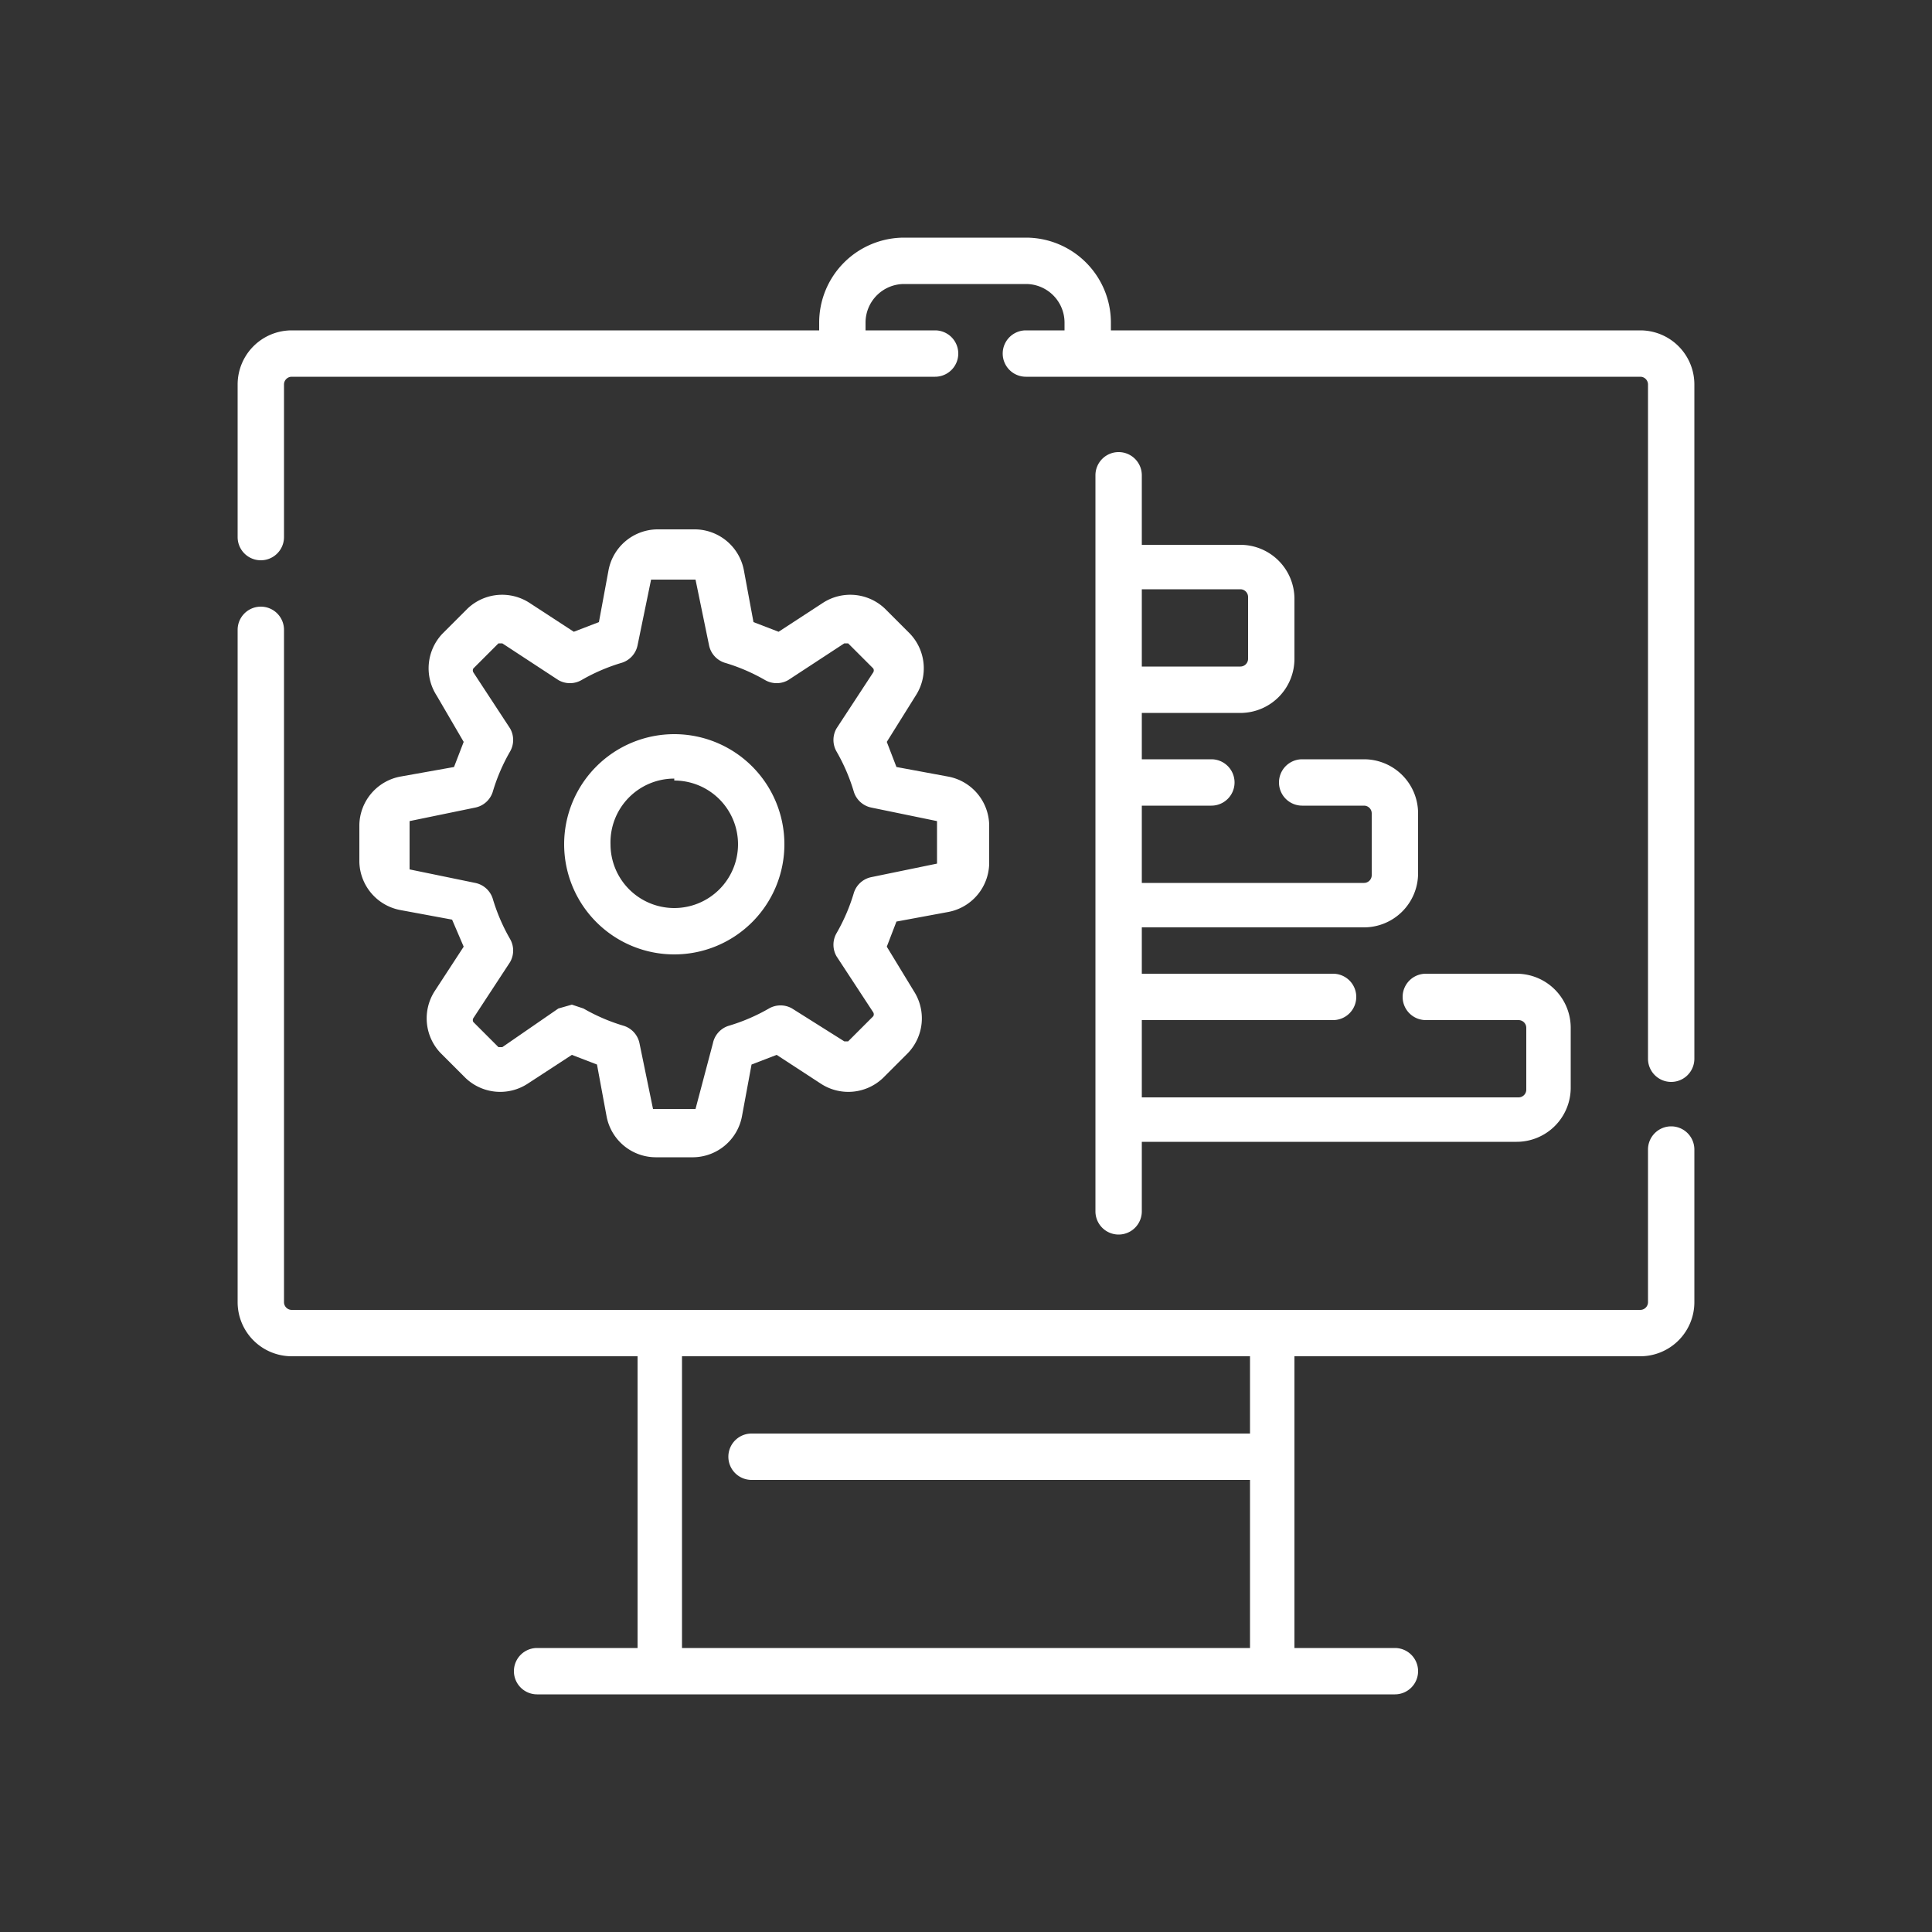
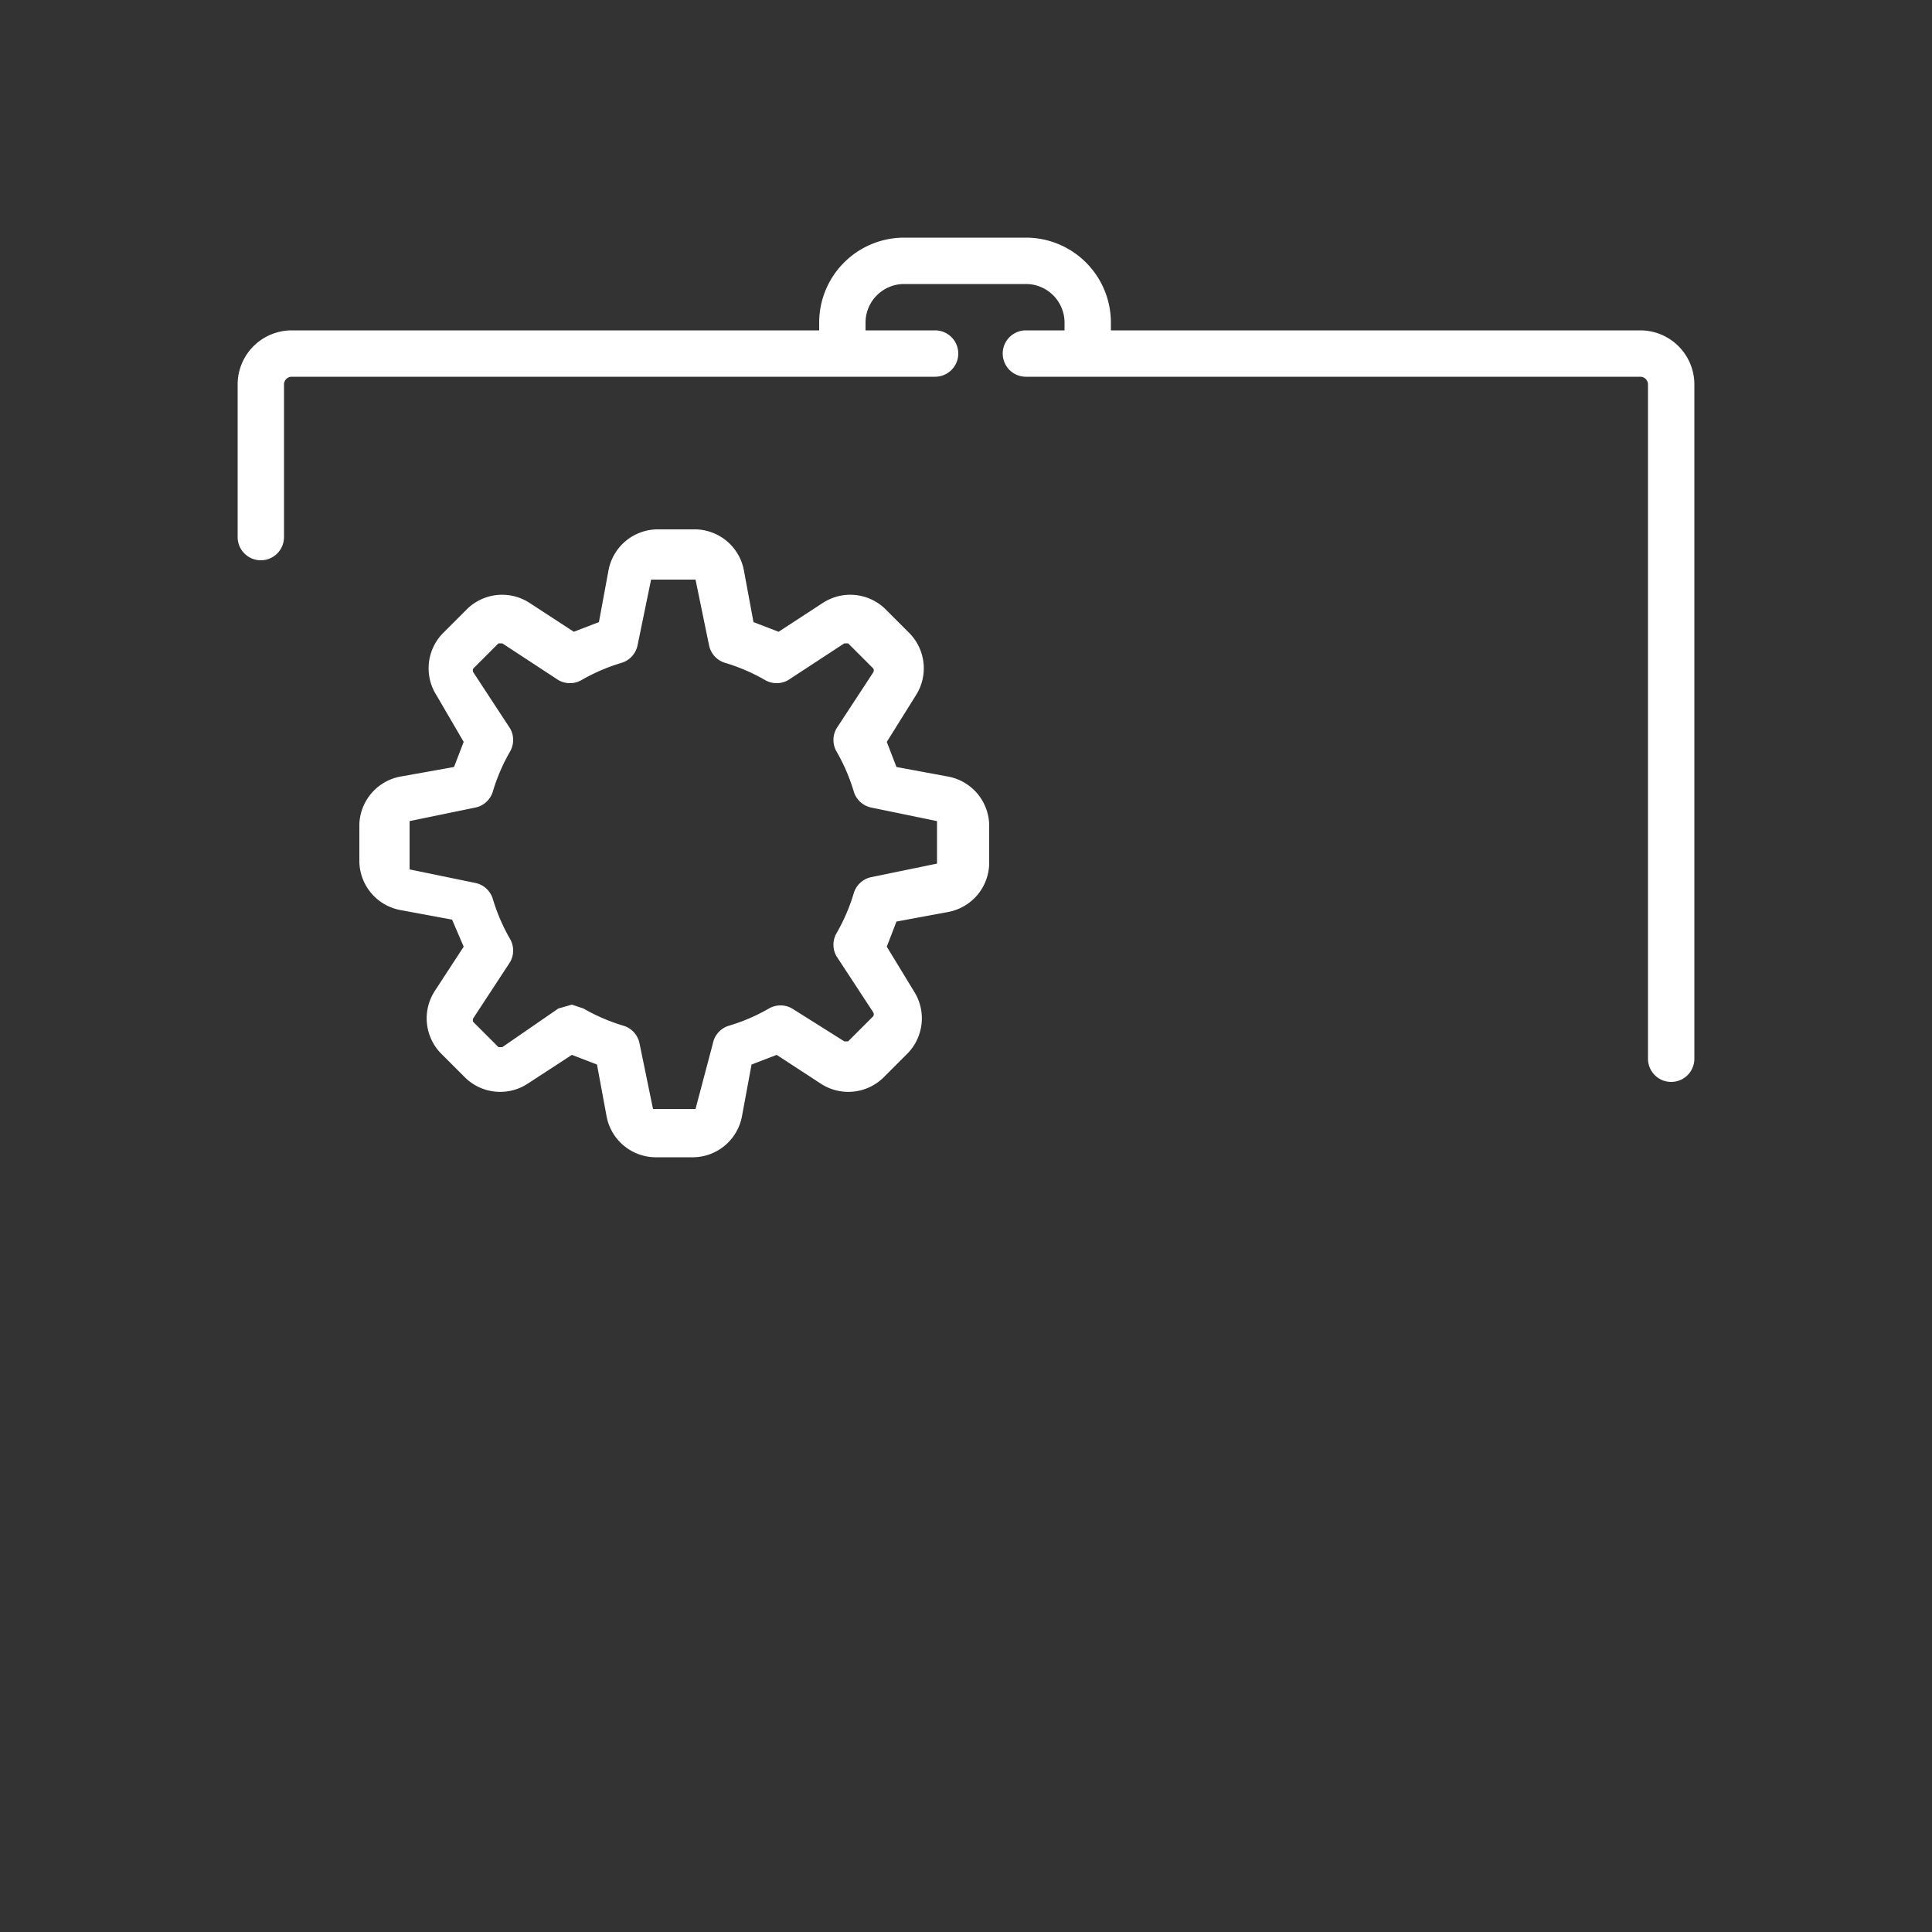
<svg xmlns="http://www.w3.org/2000/svg" id="Layer_1" data-name="Layer 1" viewBox="0 0 100 100">
  <rect x="0" y="0" width="100" height="100" fill="#333333" stroke="none" />
  <defs>
    <style>.cls-1{fill:#fff;}</style>
  </defs>
  <title>Artboard 26</title>
  <path class="cls-1" d="M84.9,17.1H57.5v-.4a4.4,4.4,0,0,0-4.4-4.4H46.8a4.4,4.4,0,0,0-4.4,4.4v.4H15.1a2.8,2.8,0,0,0-2.8,2.8v7.9a1.2,1.2,0,0,0,2.4,0V19.9a.4.4,0,0,1,.4-.4H48.4a1.2,1.2,0,0,0,0-2.4H44.8v-.4a2,2,0,0,1,2-2h6.3a2,2,0,0,1,2,2v.4h-2a1.2,1.2,0,0,0,0,2.4H84.9a.4.4,0,0,1,.4.4V54.8a1.2,1.2,0,1,0,2.4,0V19.9A2.8,2.8,0,0,0,84.9,17.1Z" />
-   <path class="cls-1" d="M86.5,58.3a1.2,1.2,0,0,0-1.2,1.2v7.9a.4.4,0,0,1-.4.4H15.1a.4.4,0,0,1-.4-.4V32.6a1.2,1.2,0,0,0-2.4,0V67.4a2.8,2.8,0,0,0,2.8,2.8H33V85.3H27.8a1.2,1.2,0,1,0,0,2.4H72.2a1.2,1.2,0,1,0,0-2.4H67V70.2H84.9a2.8,2.8,0,0,0,2.8-2.8V59.5A1.2,1.2,0,0,0,86.5,58.3ZM64.7,74.2H38.9a1.2,1.2,0,1,0,0,2.4H64.7v8.7H35.3V70.2H64.7v4Z" />
  <path class="cls-1" d="M20.7,40.2a2.6,2.6,0,0,0-2.1,2.5v1.9a2.6,2.6,0,0,0,2.1,2.5l2.7.5L24,49l-1.5,2.3a2.6,2.6,0,0,0,.3,3.2l1.3,1.3a2.6,2.6,0,0,0,3.2.3l2.3-1.5,1.3.5.5,2.7A2.6,2.6,0,0,0,34,59.9h1.9a2.6,2.6,0,0,0,2.5-2.1l.5-2.7,1.3-.5,2.3,1.5a2.6,2.6,0,0,0,3.2-.3l1.3-1.3a2.6,2.6,0,0,0,.3-3.2L45.9,49l.5-1.3,2.7-.5a2.6,2.6,0,0,0,2.1-2.5V42.7a2.6,2.6,0,0,0-2.1-2.5l-2.7-.5-.5-1.3L47.4,36a2.6,2.6,0,0,0-.3-3.2l-1.3-1.3a2.6,2.6,0,0,0-3.2-.3l-2.3,1.5-1.3-.5-.5-2.7a2.6,2.6,0,0,0-2.5-2.1H34a2.6,2.6,0,0,0-2.5,2.1l-.5,2.7-1.3.5-2.3-1.5a2.6,2.6,0,0,0-3.2.3l-1.3,1.3a2.6,2.6,0,0,0-.3,3.2L24,38.4l-.5,1.3Zm3.9,1.6a1.2,1.2,0,0,0,.9-.8,9.7,9.7,0,0,1,.9-2.1,1.2,1.2,0,0,0,0-1.2l-1.9-2.9a.2.2,0,0,1,0-.2l1.3-1.3H26l2.9,1.9a1.2,1.2,0,0,0,1.2,0,9.7,9.7,0,0,1,2.1-.9,1.2,1.2,0,0,0,.8-.9l.7-3.4H36l.7,3.4a1.2,1.2,0,0,0,.8.9,9.7,9.7,0,0,1,2.1.9,1.2,1.2,0,0,0,1.2,0l2.9-1.9h.2l1.3,1.3a.2.2,0,0,1,0,.2l-1.9,2.9a1.2,1.2,0,0,0,0,1.2,9.7,9.7,0,0,1,.9,2.1,1.2,1.2,0,0,0,.9.8l3.4.7v2.2l-3.4.7a1.2,1.2,0,0,0-.9.8,9.7,9.7,0,0,1-.9,2.1,1.2,1.2,0,0,0,0,1.2l1.9,2.9a.2.2,0,0,1,0,.2l-1.3,1.3h-.2L41,52.2a1.2,1.2,0,0,0-1.2,0,9.7,9.7,0,0,1-2.1.9,1.2,1.2,0,0,0-.8.9L36,57.4H33.8L33.1,54a1.2,1.2,0,0,0-.8-.9,9.7,9.7,0,0,1-2.1-.9l-.6-.2-.7.2L26,54.2h-.2l-1.3-1.3a.2.2,0,0,1,0-.2l1.9-2.9a1.2,1.2,0,0,0,0-1.2,9.7,9.7,0,0,1-.9-2.1,1.2,1.2,0,0,0-.9-.8l-3.4-.7V42.5Z" />
-   <path class="cls-1" d="M34.9,49.4a5.7,5.7,0,1,0-5.7-5.7A5.7,5.7,0,0,0,34.9,49.4Zm0-9a3.3,3.3,0,1,1-3.3,3.3A3.3,3.3,0,0,1,34.9,40.3Z" />
-   <path class="cls-1" d="M57.9,23.4a1.2,1.2,0,0,0-1.2,1.2V62.7a1.2,1.2,0,1,0,2.4,0V59.1H78.5a2.8,2.8,0,0,0,2.8-2.8V53.2a2.8,2.8,0,0,0-2.8-2.8H73.8a1.2,1.2,0,1,0,0,2.4h4.8a.4.4,0,0,1,.4.4v3.2a.4.4,0,0,1-.4.4H59.1v-4H69a1.2,1.2,0,1,0,0-2.4H59.1V48H70.6a2.8,2.8,0,0,0,2.8-2.8V42.1a2.8,2.8,0,0,0-2.8-2.8H67.4a1.2,1.2,0,0,0,0,2.4h3.2a.4.4,0,0,1,.4.4v3.2a.4.4,0,0,1-.4.4H59.1v-4h3.6a1.2,1.2,0,0,0,0-2.4H59.1V36.9h5.2A2.8,2.8,0,0,0,67,34.1V31a2.8,2.8,0,0,0-2.8-2.8H59.1V24.6A1.2,1.2,0,0,0,57.9,23.4Zm6.3,7.1a.4.4,0,0,1,.4.4v3.2a.4.4,0,0,1-.4.4H59.1v-4h5.2Z" />
</svg>